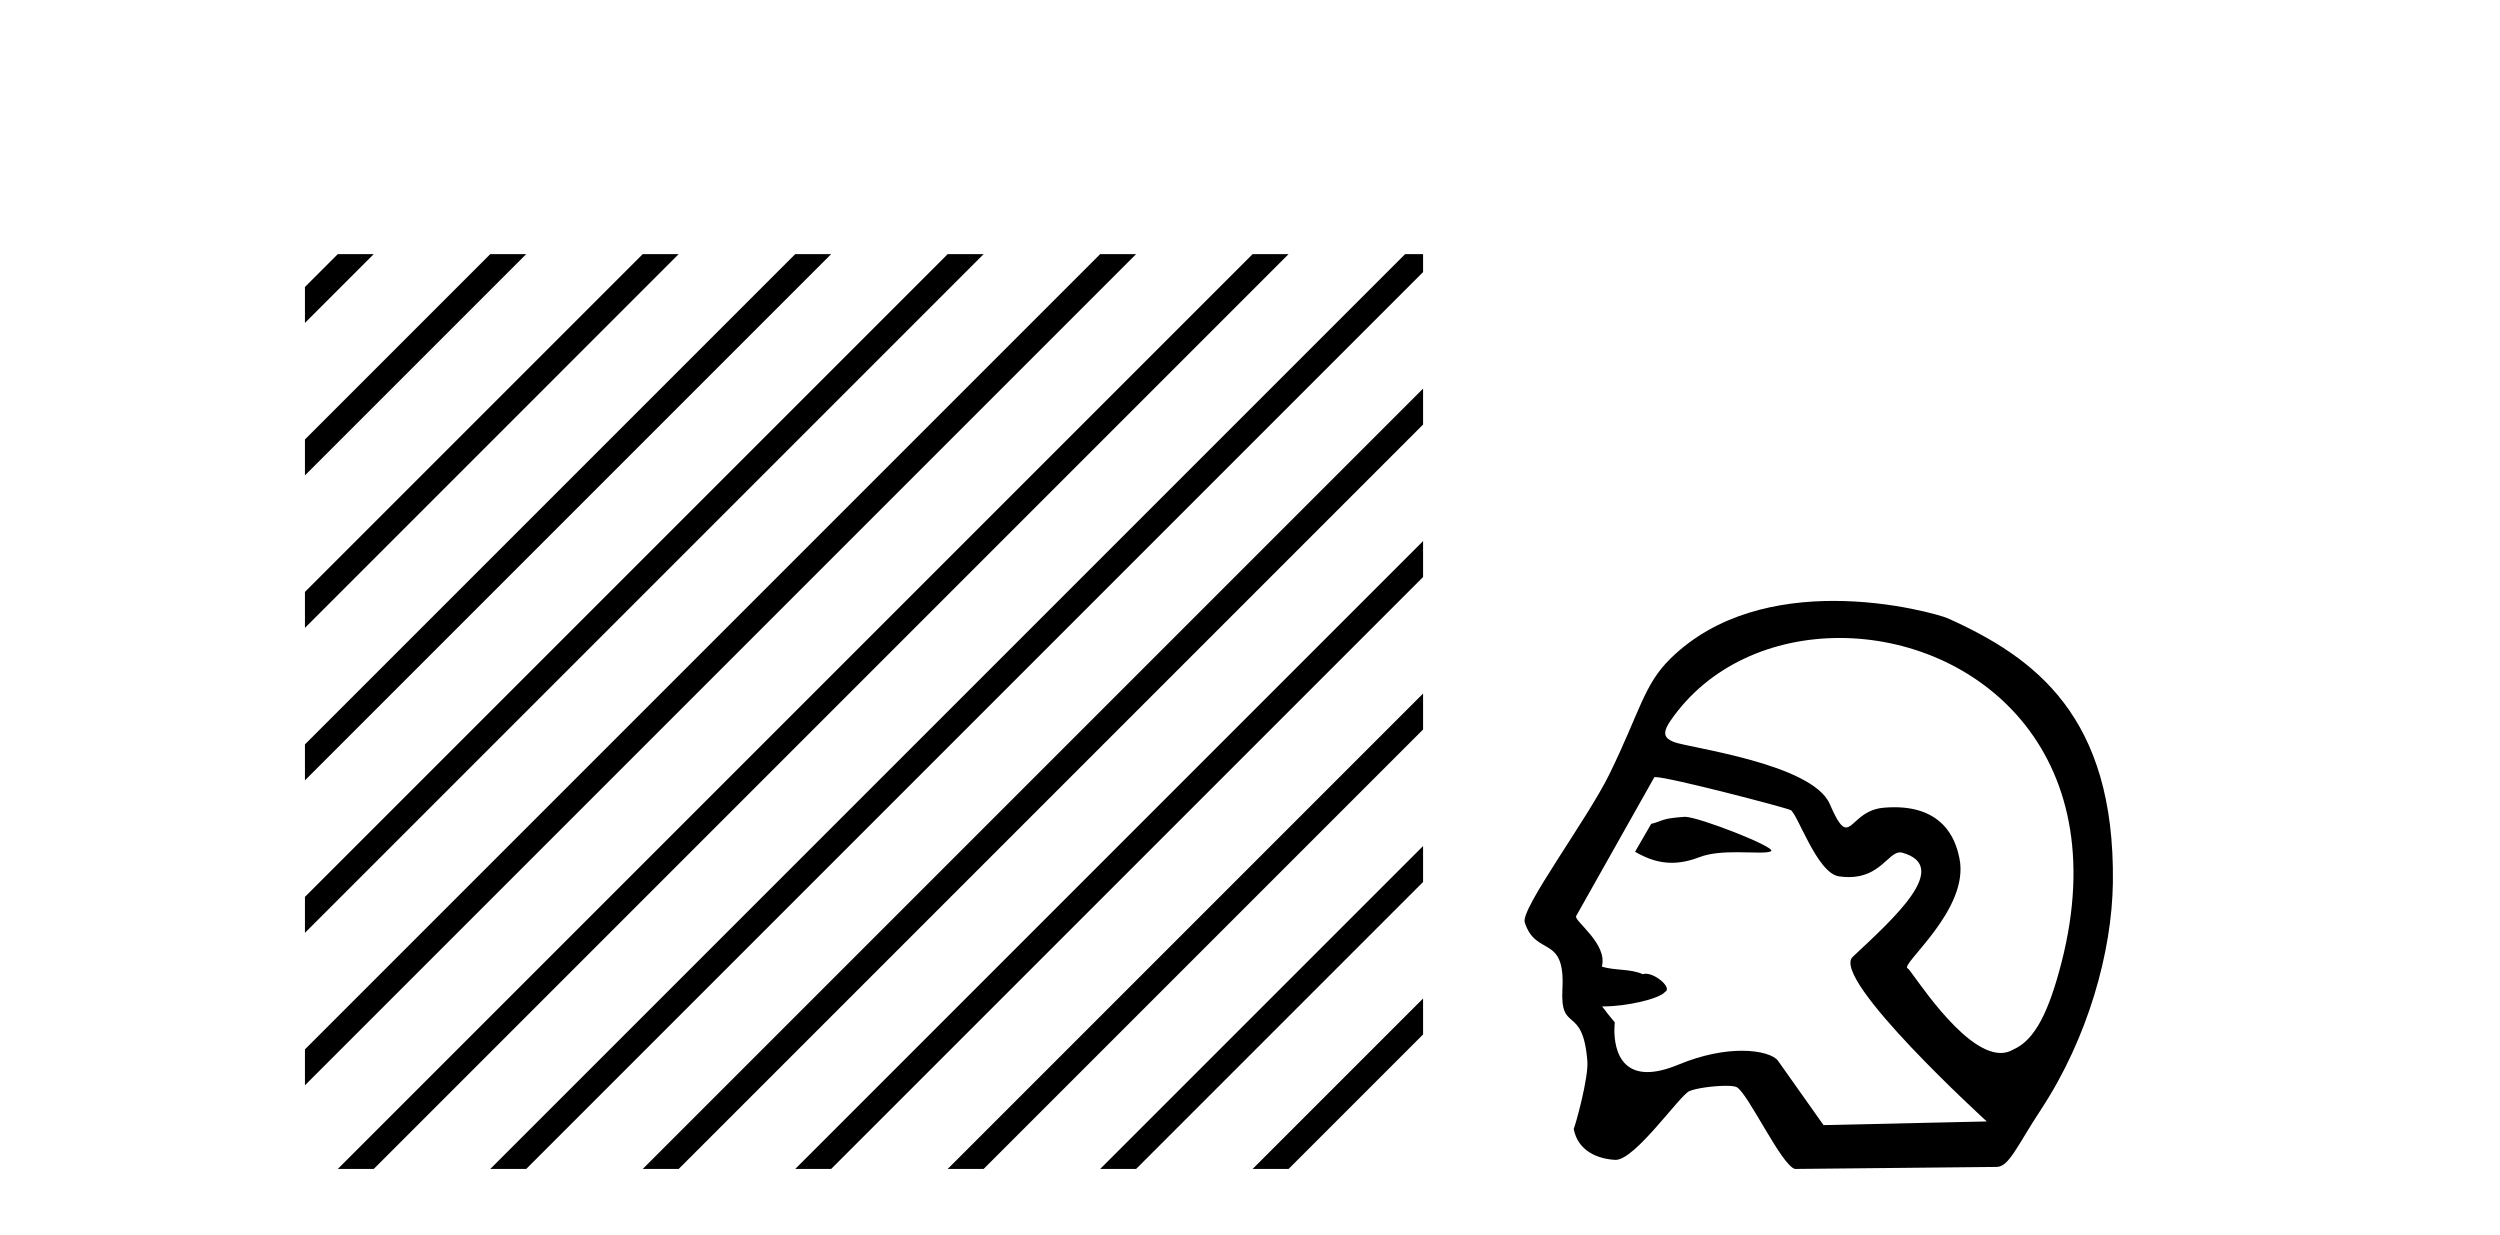
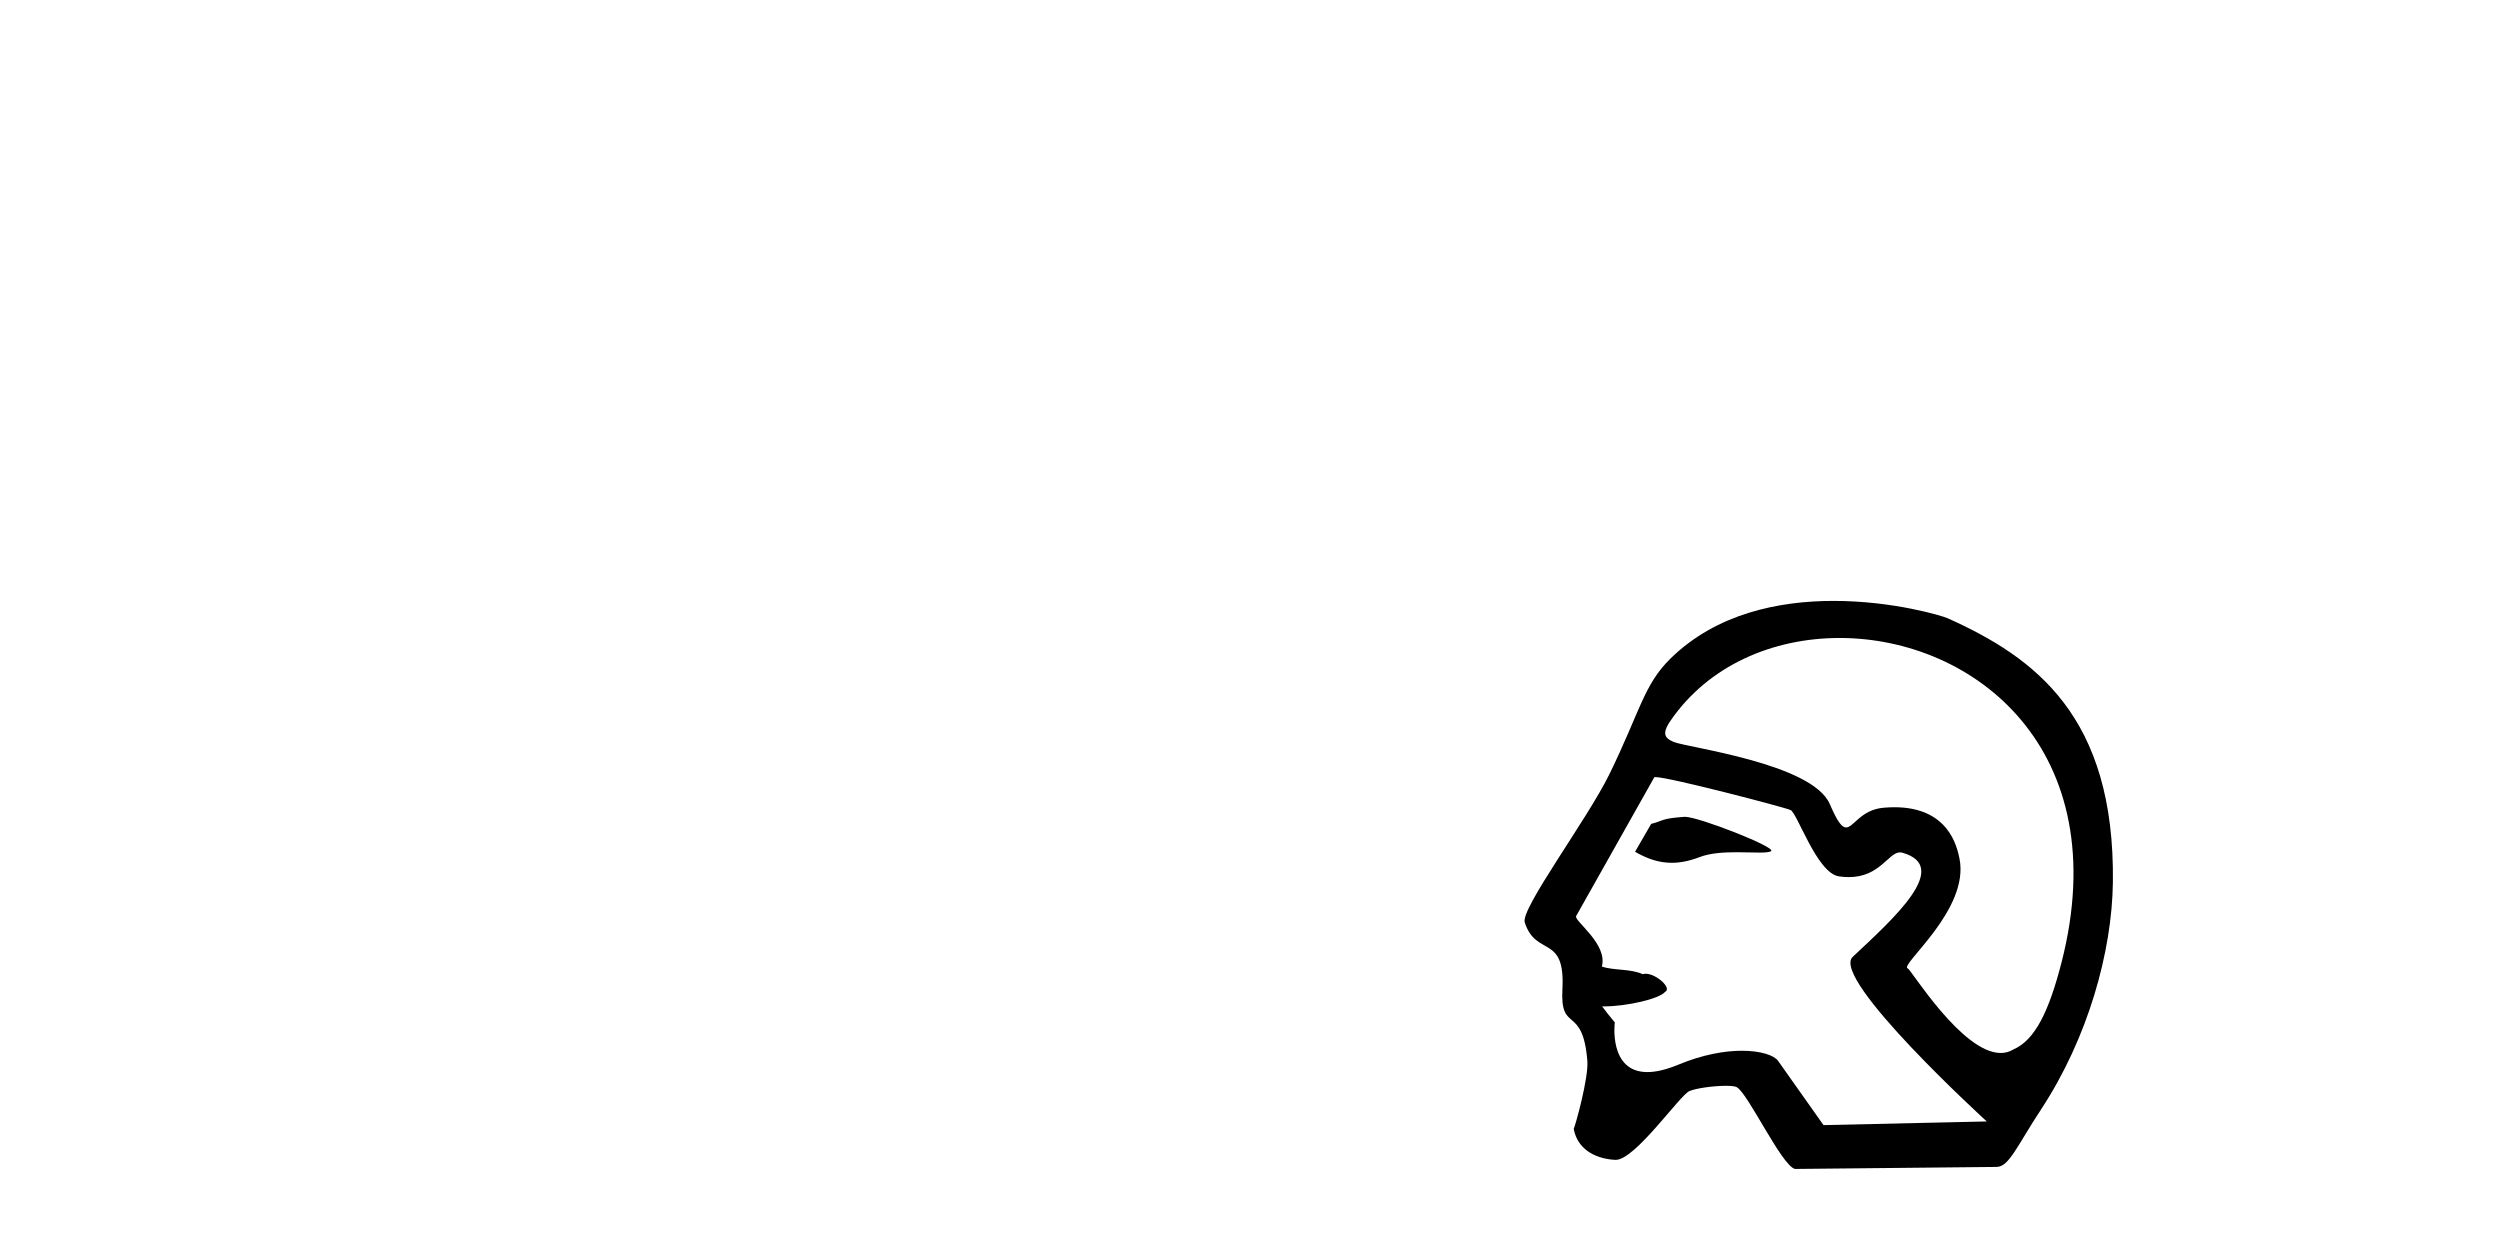
<svg xmlns="http://www.w3.org/2000/svg" width="83.0" height="41.0">
-   <path d="M 11.215 8.437 L 10.124 9.528 L 10.124 10.721 L 12.11 8.735 L 12.408 8.437 ZM 16.277 8.437 L 10.124 14.59 L 10.124 14.59 L 10.124 15.783 L 17.172 8.735 L 17.47 8.437 ZM 21.339 8.437 L 10.124 19.652 L 10.124 19.652 L 10.124 20.845 L 10.124 20.845 L 22.234 8.735 L 22.532 8.437 ZM 26.401 8.437 L 10.124 24.714 L 10.124 24.714 L 10.124 25.907 L 10.124 25.907 L 27.296 8.735 L 27.594 8.437 ZM 31.463 8.437 L 10.124 29.776 L 10.124 29.776 L 10.124 30.969 L 10.124 30.969 L 32.358 8.735 L 32.656 8.437 ZM 36.525 8.437 L 10.124 34.838 L 10.124 34.838 L 10.124 36.031 L 10.124 36.031 L 37.42 8.735 L 37.719 8.437 ZM 41.587 8.437 L 11.513 38.511 L 11.513 38.511 L 11.215 38.809 L 12.408 38.809 L 42.482 8.735 L 42.781 8.437 ZM 46.65 8.437 L 16.575 38.511 L 16.575 38.511 L 16.277 38.809 L 17.47 38.809 L 47.246 9.033 L 47.246 8.437 ZM 47.246 12.902 L 21.637 38.511 L 21.637 38.511 L 21.339 38.809 L 22.532 38.809 L 47.246 14.095 L 47.246 12.902 ZM 47.246 17.964 L 26.7 38.511 L 26.7 38.511 L 26.401 38.809 L 27.594 38.809 L 47.246 19.158 L 47.246 17.964 ZM 47.246 23.026 L 31.762 38.511 L 31.463 38.809 L 32.656 38.809 L 47.246 24.22 L 47.246 23.026 ZM 47.246 28.089 L 36.824 38.511 L 36.525 38.809 L 37.719 38.809 L 47.246 29.282 L 47.246 29.282 L 47.246 28.089 ZM 47.246 33.151 L 41.886 38.511 L 41.587 38.809 L 42.781 38.809 L 47.246 34.344 L 47.246 33.151 Z" style="fill:#000000;stroke:none" />
  <path d="M 55.942 27.118 C 55.936 27.118 55.931 27.118 55.925 27.119 C 55.142 27.172 55.229 27.249 54.819 27.353 L 54.284 28.279 C 54.69 28.513 55.077 28.645 55.501 28.645 C 55.786 28.645 56.089 28.585 56.426 28.456 C 56.775 28.321 57.232 28.294 57.654 28.294 C 57.938 28.294 58.206 28.306 58.414 28.306 C 58.607 28.306 58.748 28.296 58.802 28.255 C 58.973 28.127 56.396 27.118 55.942 27.118 ZM 61.074 21.181 C 65.539 21.181 70.255 24.886 68.442 31.956 C 68.027 33.568 67.566 34.53 66.844 34.842 C 66.711 34.923 66.569 34.959 66.422 34.959 C 65.137 34.959 63.442 32.182 63.34 32.153 C 63.022 32.062 65.419 30.203 65.051 28.486 C 64.972 28.118 64.698 26.8 62.894 26.8 C 62.782 26.8 62.663 26.806 62.539 26.816 C 61.775 26.882 61.54 27.472 61.29 27.472 C 61.148 27.472 61.002 27.281 60.749 26.695 C 60.167 25.341 55.997 24.818 55.566 24.632 C 55.301 24.518 55.146 24.387 55.458 23.932 C 56.724 22.085 58.868 21.181 61.074 21.181 ZM 54.959 25.799 C 55.415 25.799 59.258 26.805 59.439 26.891 C 59.655 26.941 60.312 28.985 61.051 29.095 C 61.169 29.112 61.278 29.12 61.38 29.12 C 62.416 29.12 62.694 28.299 63.081 28.299 C 63.107 28.299 63.132 28.303 63.159 28.31 C 64.797 28.772 62.869 30.492 61.51 31.768 C 60.75 32.481 65.961 37.232 65.961 37.232 L 60.541 37.354 L 59.031 35.219 C 58.905 35.042 58.47 34.885 57.83 34.885 C 57.265 34.885 56.539 35.008 55.726 35.345 C 55.305 35.52 54.966 35.593 54.694 35.593 C 53.395 35.593 53.611 33.944 53.611 33.944 C 53.436 33.736 53.298 33.56 53.19 33.411 L 53.19 33.411 C 53.211 33.411 53.232 33.412 53.254 33.412 C 54.004 33.412 55.091 33.163 55.28 32.931 C 55.524 32.81 54.987 32.328 54.638 32.328 C 54.604 32.328 54.571 32.333 54.541 32.343 C 54.12 32.155 53.605 32.229 53.182 32.09 C 53.383 31.333 52.255 30.577 52.327 30.415 L 54.924 25.803 C 54.931 25.8 54.943 25.799 54.959 25.799 ZM 60.876 19.95 C 59.076 19.95 56.989 20.36 55.454 21.87 C 54.571 22.739 54.446 23.631 53.432 25.703 C 52.699 27.202 50.477 30.172 50.621 30.622 C 50.994 31.786 51.972 30.998 51.872 32.836 C 51.791 34.335 52.544 33.324 52.7 35.219 C 52.747 35.775 52.307 37.352 52.247 37.482 C 52.389 38.221 53.055 38.48 53.627 38.507 C 53.632 38.508 53.636 38.508 53.641 38.508 C 54.288 38.508 55.765 36.367 56.085 36.226 C 56.315 36.125 56.904 36.049 57.301 36.049 C 57.466 36.049 57.597 36.062 57.656 36.092 C 58.029 36.283 59.146 38.696 59.593 38.809 L 66.288 38.742 C 66.702 38.738 66.966 38.044 67.76 36.838 C 69.322 34.462 70.119 31.597 70.148 29.29 C 70.216 23.785 67.567 21.83 64.66 20.525 C 64.482 20.445 62.852 19.95 60.876 19.95 Z" style="fill:#000000;stroke:none" />
</svg>